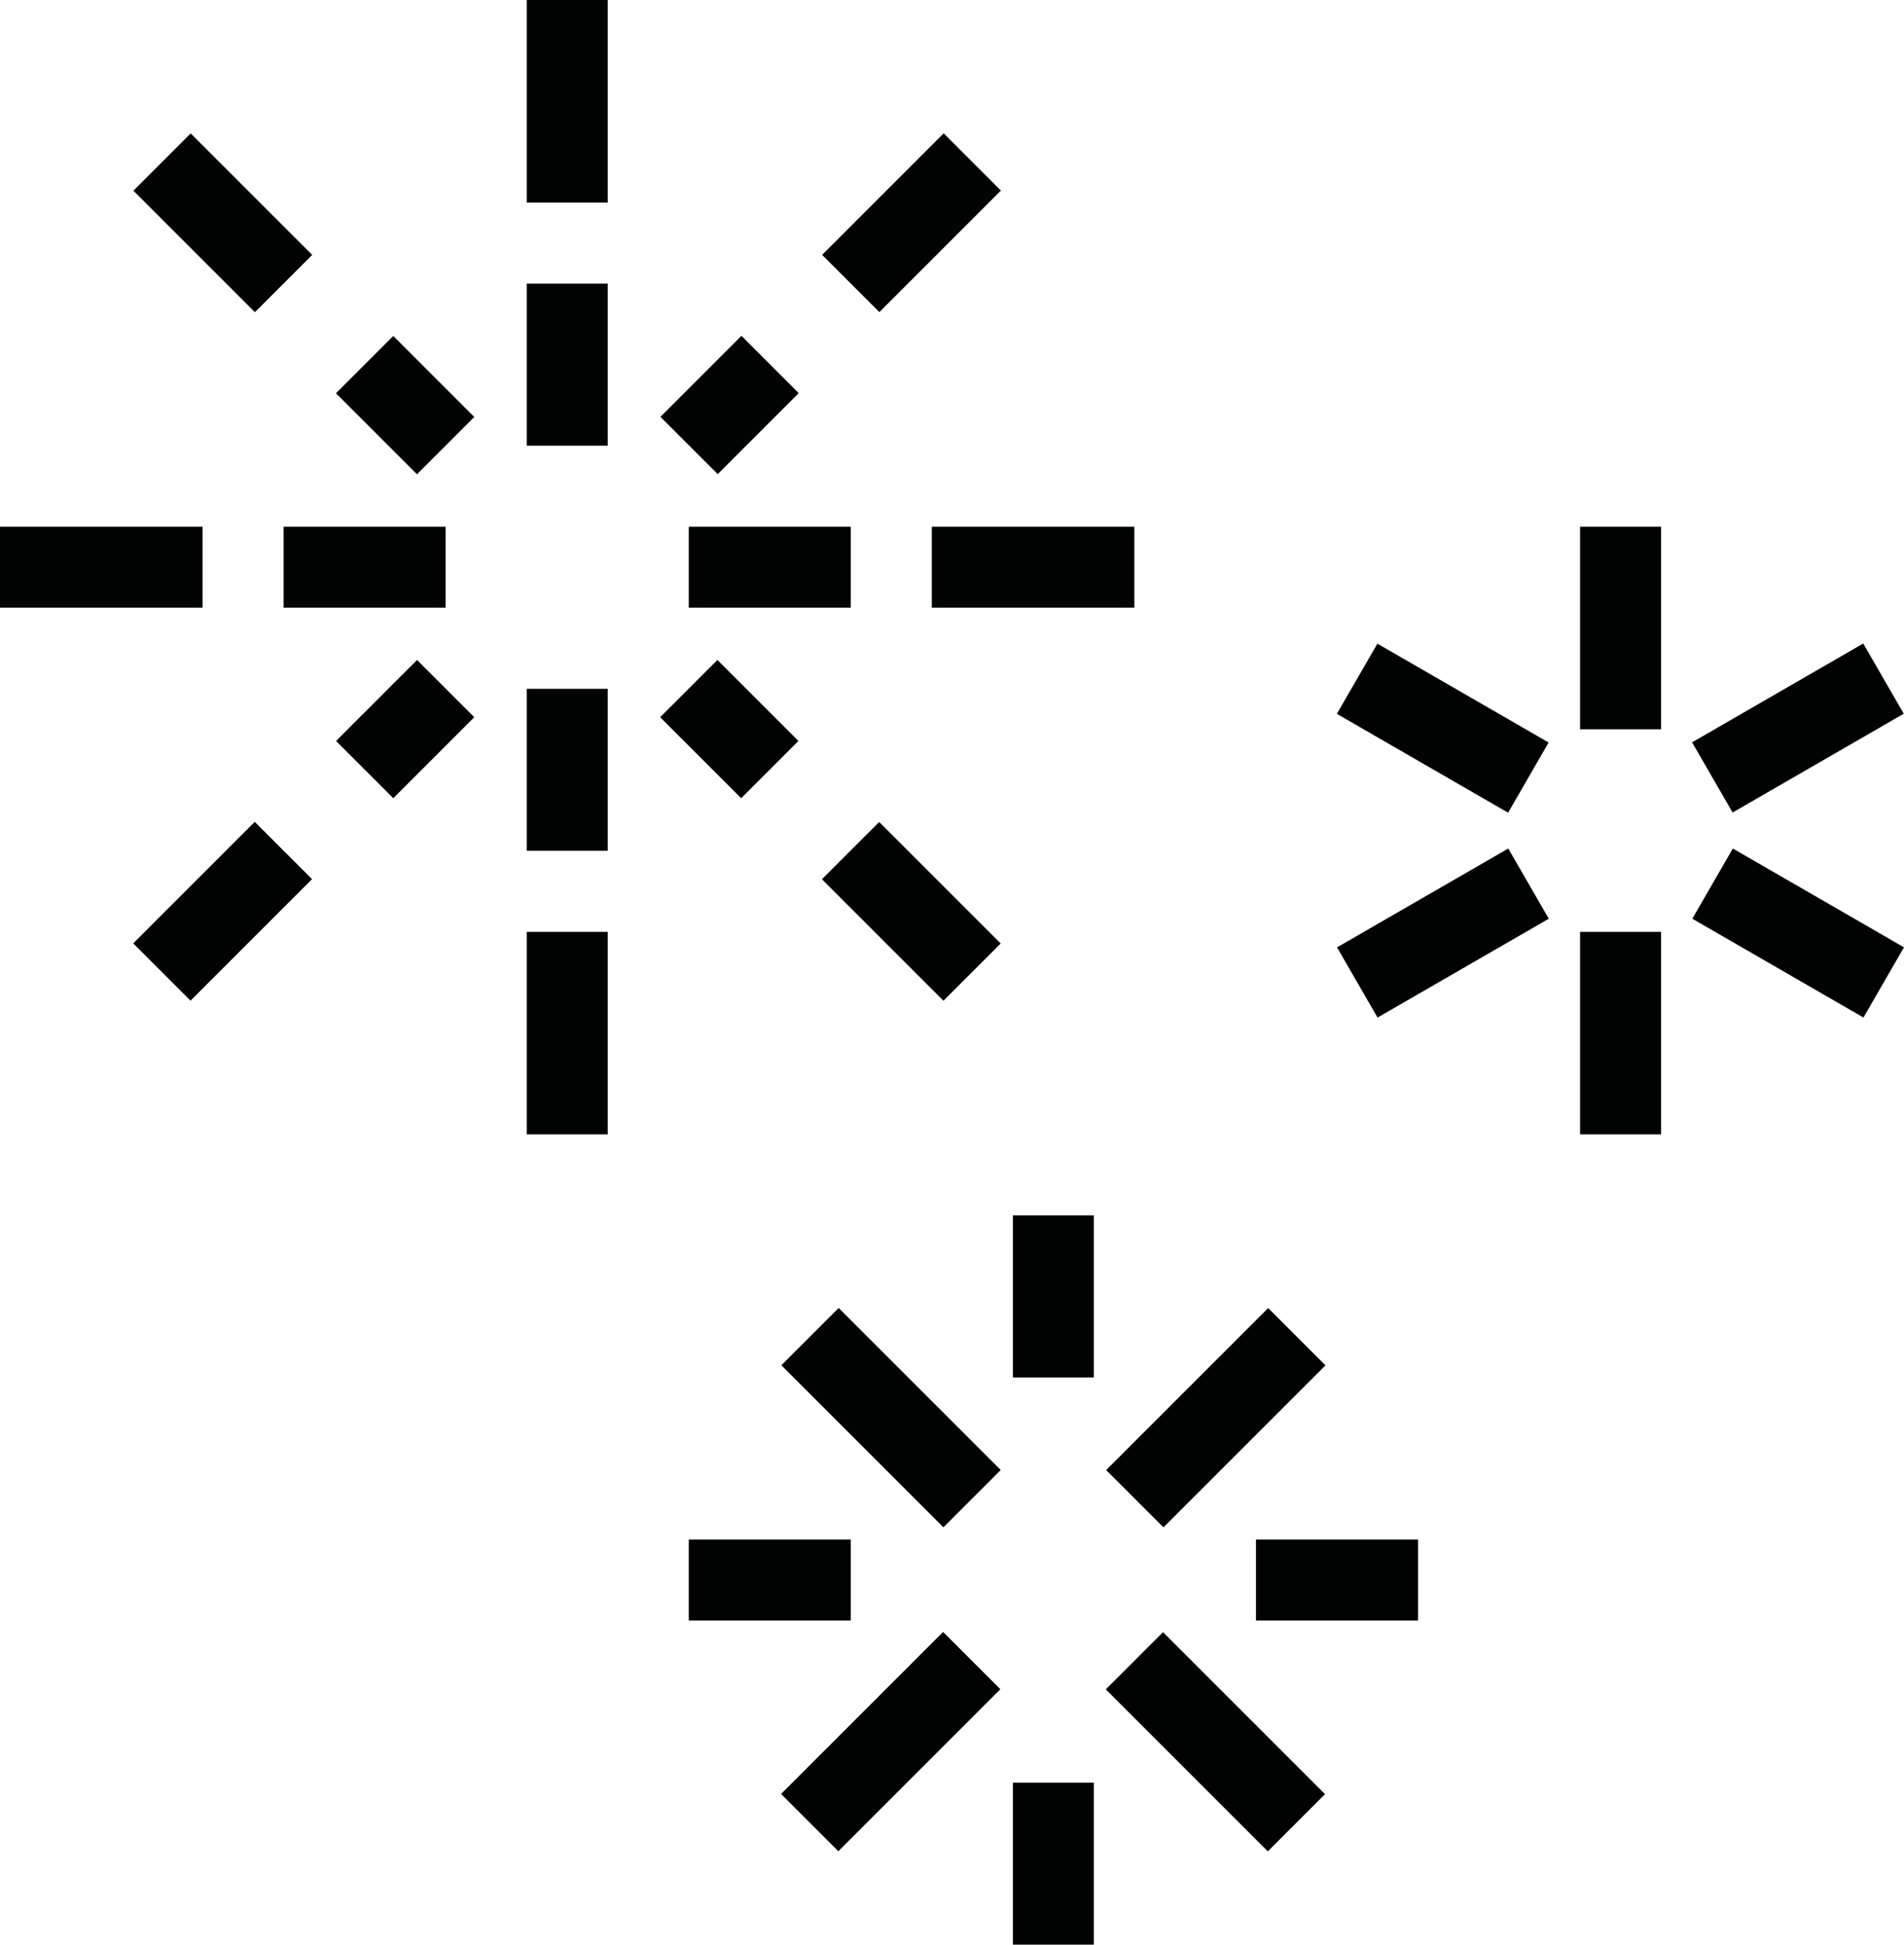
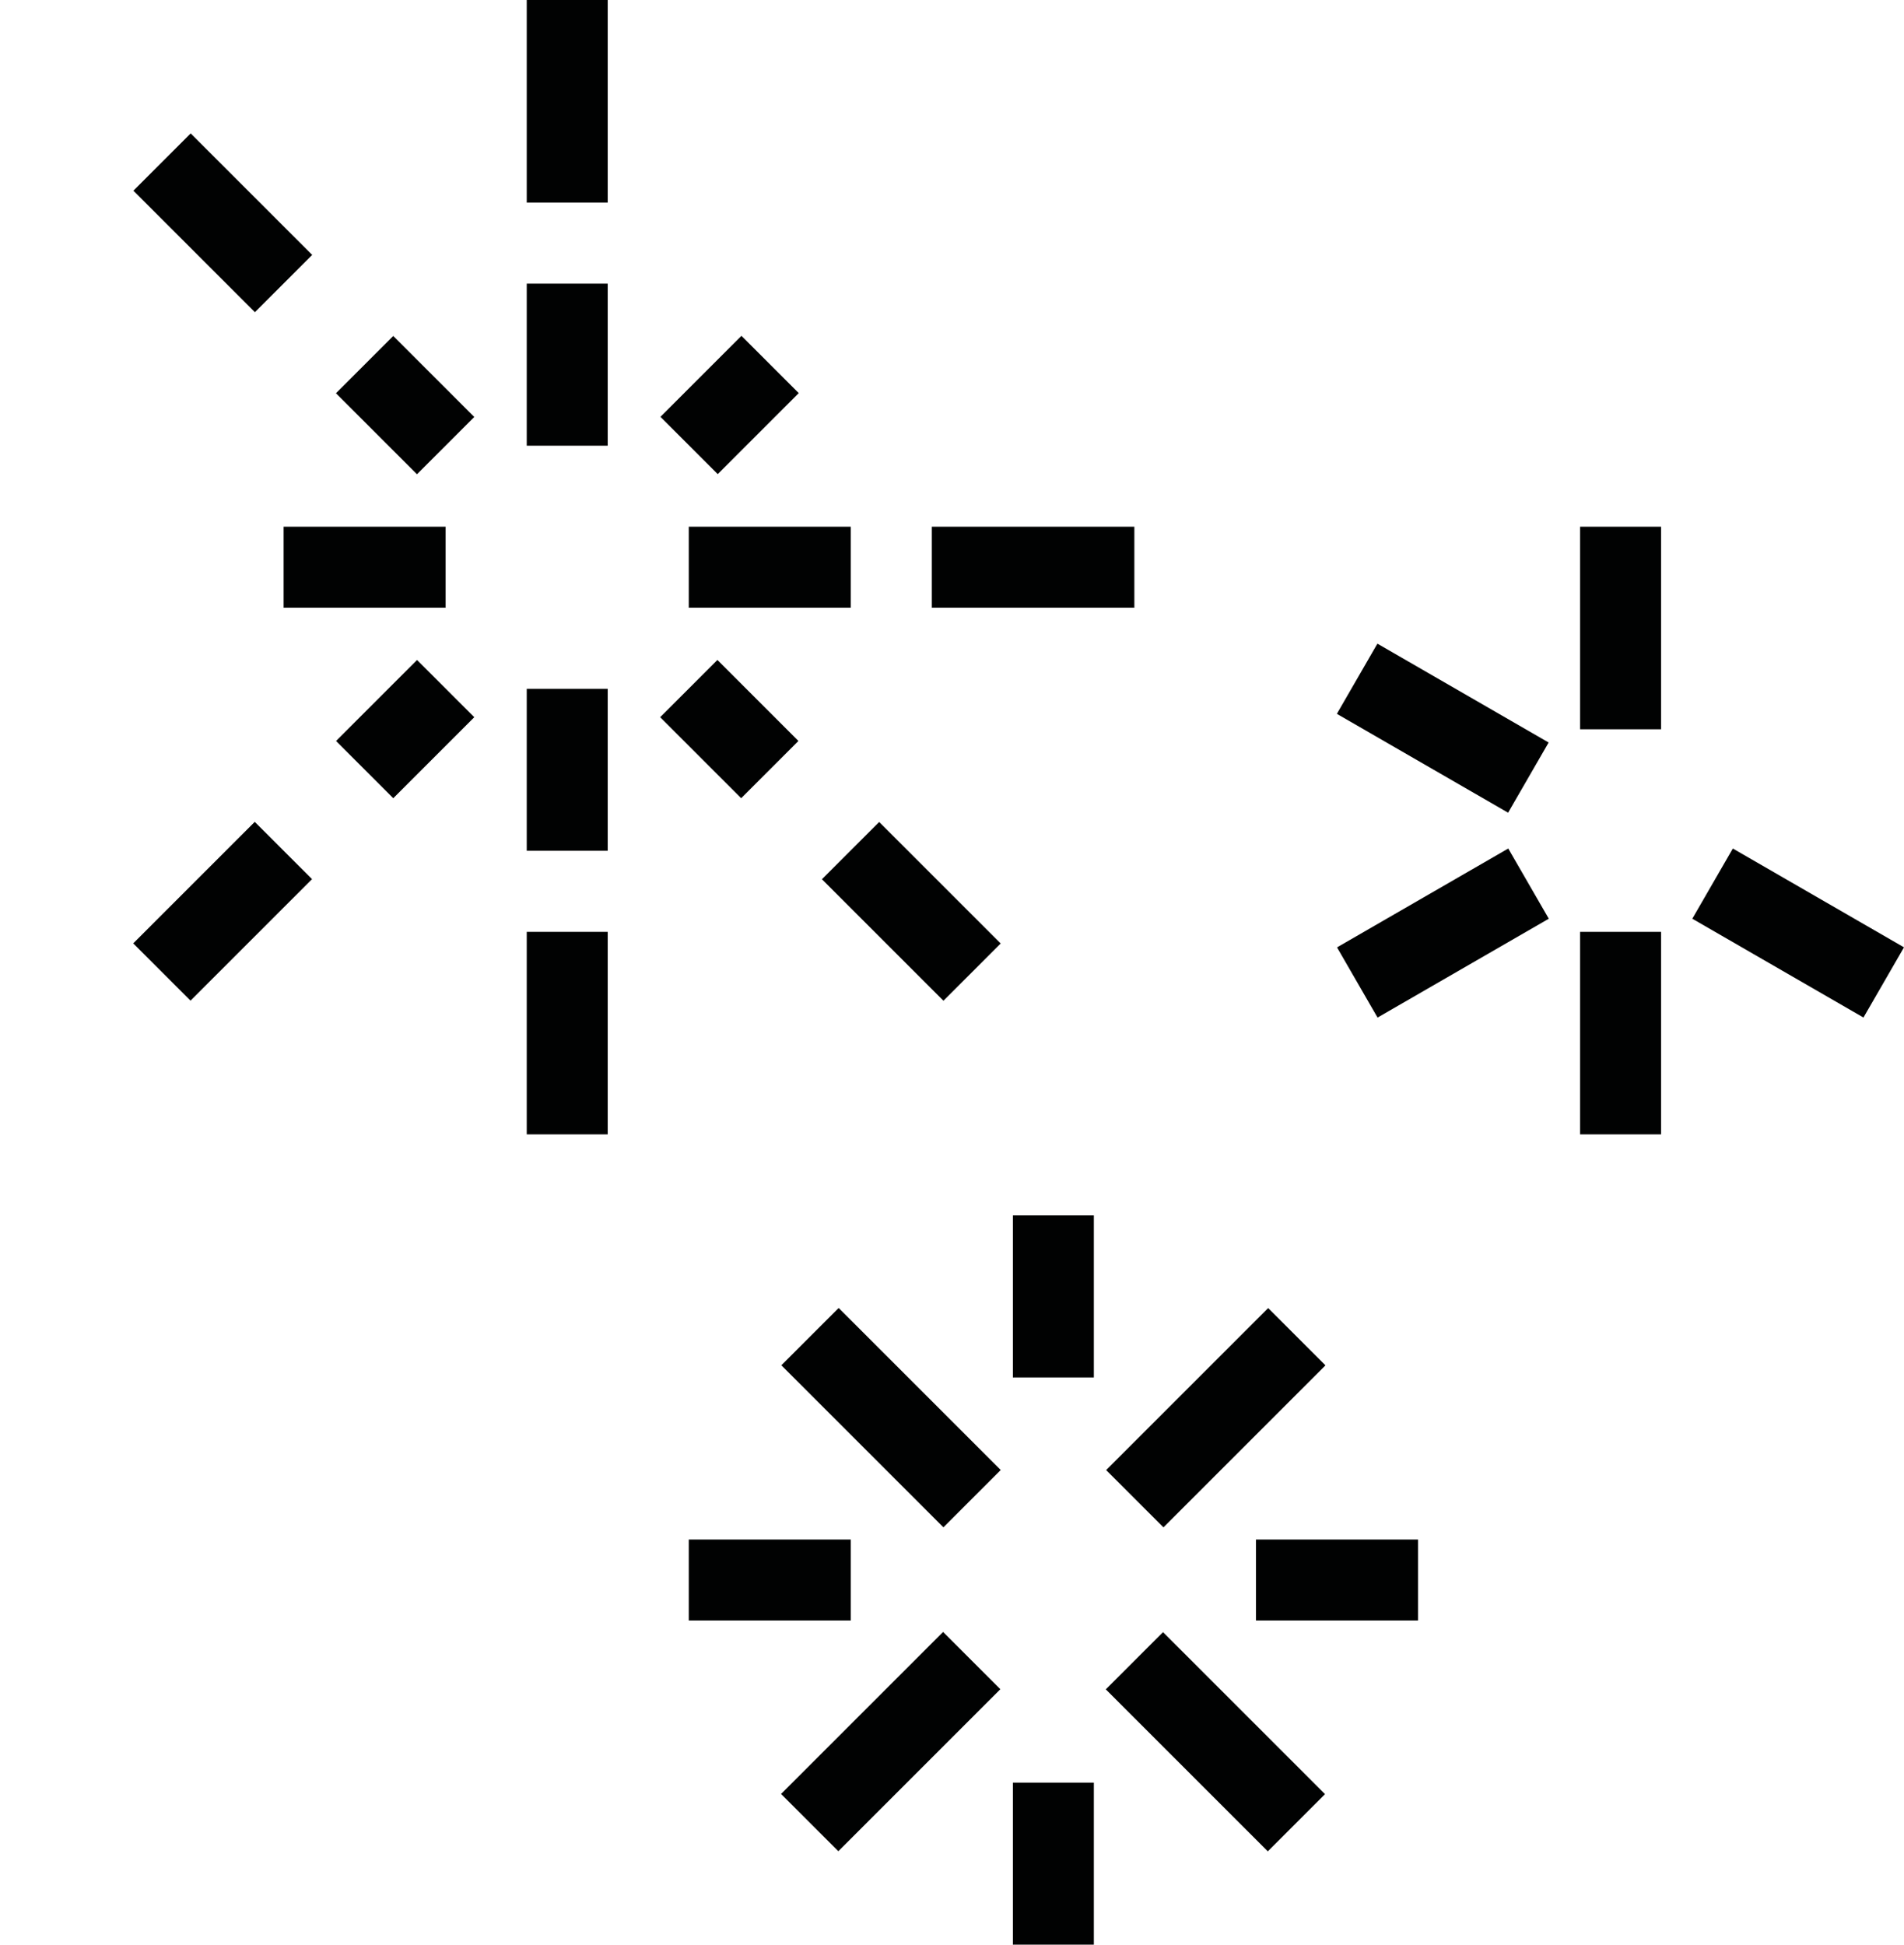
<svg xmlns="http://www.w3.org/2000/svg" version="1.1" id="Capa_1" x="0px" y="0px" width="40px" height="40.857px" viewBox="0 0 40 40.857" enable-background="new 0 0 40 40.857" xml:space="preserve">
  <rect x="11.066" y="5.959" fill="#010202" width="1.701" height="3.405" />
  <rect x="11.066" fill="#010202" width="1.701" height="4.257" />
  <rect x="11.066" y="14.472" fill="#010202" width="1.701" height="3.403" />
  <rect x="11.066" y="19.578" fill="#010202" width="1.701" height="4.255" />
  <rect x="14.47" y="11.066" fill="#010202" width="3.404" height="1.702" />
  <rect x="19.576" y="11.066" fill="#010202" width="4.255" height="1.702" />
  <rect x="14.117" y="14.471" transform="matrix(0.707 0.707 -0.707 0.707 15.322 -6.346)" fill="#010202" width="2.407" height="1.701" />
  <rect x="17.345" y="18.301" transform="matrix(0.707 0.707 -0.707 0.707 19.146 -7.932)" fill="#010202" width="3.611" height="1.701" />
  <rect x="14.47" y="7.309" transform="matrix(0.707 0.707 -0.707 0.707 10.514 -8.342)" fill="#010202" width="1.702" height="2.407" />
-   <rect x="18.3" y="2.876" transform="matrix(0.707 0.707 -0.707 0.707 8.92 -12.17)" fill="#010202" width="1.701" height="3.611" />
  <rect x="5.958" y="11.066" fill="#010202" width="3.404" height="1.702" />
-   <rect y="11.066" fill="#010202" width="4.256" height="1.702" />
  <rect x="7.66" y="14.118" transform="matrix(0.707 0.707 -0.707 0.707 13.327 -1.531)" fill="#010202" width="1.701" height="2.407" />
  <rect x="3.831" y="17.346" transform="matrix(0.707 0.707 -0.707 0.707 14.907 2.295)" fill="#010202" width="1.702" height="3.611" />
  <rect x="7.308" y="7.662" transform="matrix(0.707 0.707 -0.707 0.707 8.512 -3.525)" fill="#010202" width="2.407" height="1.702" />
  <rect x="2.876" y="3.831" transform="matrix(0.707 0.707 -0.707 0.707 4.681 -1.939)" fill="#010202" width="3.611" height="1.702" />
  <rect x="21.279" y="25.536" fill="#010202" width="1.701" height="3.404" />
  <rect x="21.279" y="37.453" fill="#010202" width="1.701" height="3.404" />
  <rect x="26.386" y="32.345" fill="#010202" width="3.404" height="1.701" />
  <rect x="14.47" y="32.345" fill="#010202" width="3.404" height="1.701" />
  <rect x="16.318" y="28.94" transform="matrix(0.707 0.707 -0.707 0.707 26.543 -4.517)" fill="#010202" width="4.815" height="1.703" />
  <rect x="17.875" y="34.194" transform="matrix(0.707 0.707 -0.707 0.707 31.35 -2.526)" fill="#010202" width="1.702" height="4.814" />
  <rect x="24.683" y="27.384" transform="matrix(0.707 0.707 -0.707 0.707 28.552 -9.329)" fill="#010202" width="1.702" height="4.814" />
  <rect x="23.126" y="35.751" transform="matrix(0.707 0.707 -0.707 0.707 33.359 -7.335)" fill="#010202" width="4.814" height="1.7" />
  <rect x="33.195" y="11.066" fill="#010202" width="1.701" height="4.256" />
  <rect x="33.195" y="19.578" fill="#010202" width="1.701" height="4.255" />
  <rect x="28.239" y="14.444" transform="matrix(0.866 0.5 -0.5 0.866 11.704 -13.105)" fill="#010202" width="4.154" height="1.703" />
  <rect x="35.7" y="18.752" transform="matrix(0.866 0.5 -0.5 0.866 14.864 -16.262)" fill="#010202" width="4.152" height="1.703" />
  <rect x="29.465" y="17.527" transform="matrix(0.5 0.866 -0.866 0.5 32.132 -16.453)" fill="#010202" width="1.703" height="4.154" />
-   <rect x="36.924" y="13.22" transform="matrix(0.5 0.866 -0.866 0.5 32.13 -25.066)" fill="#010202" width="1.703" height="4.152" />
</svg>